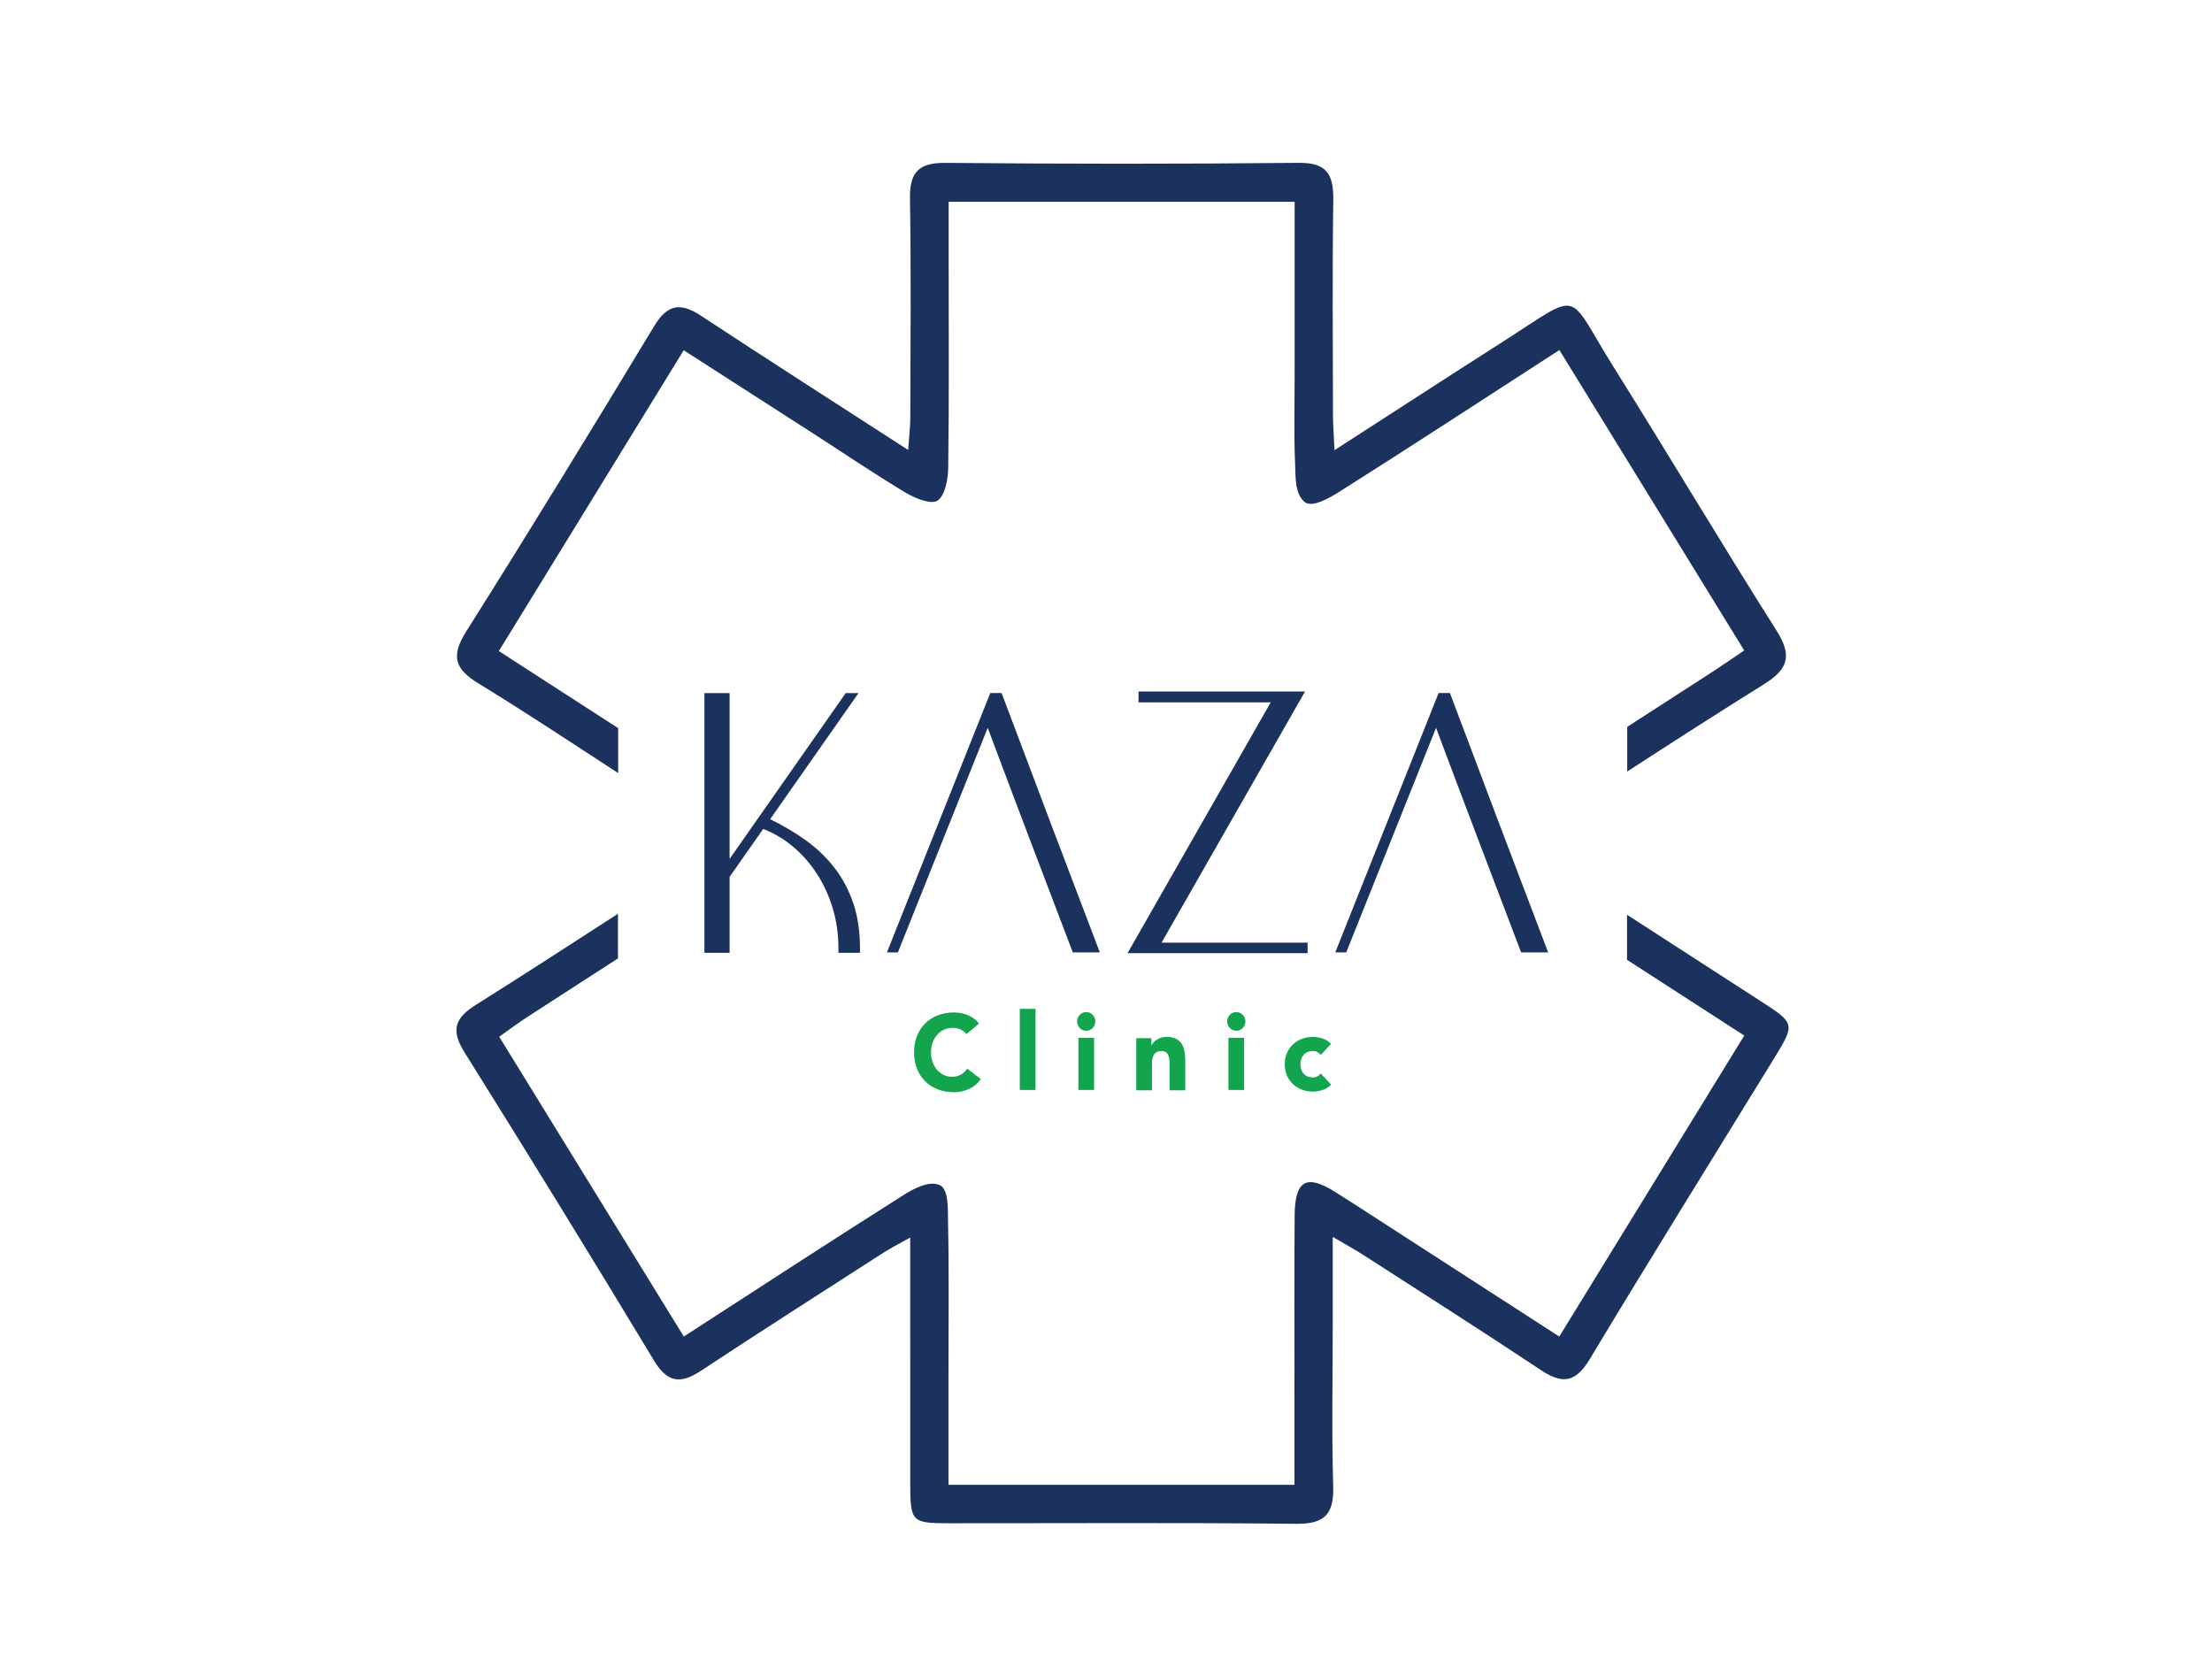
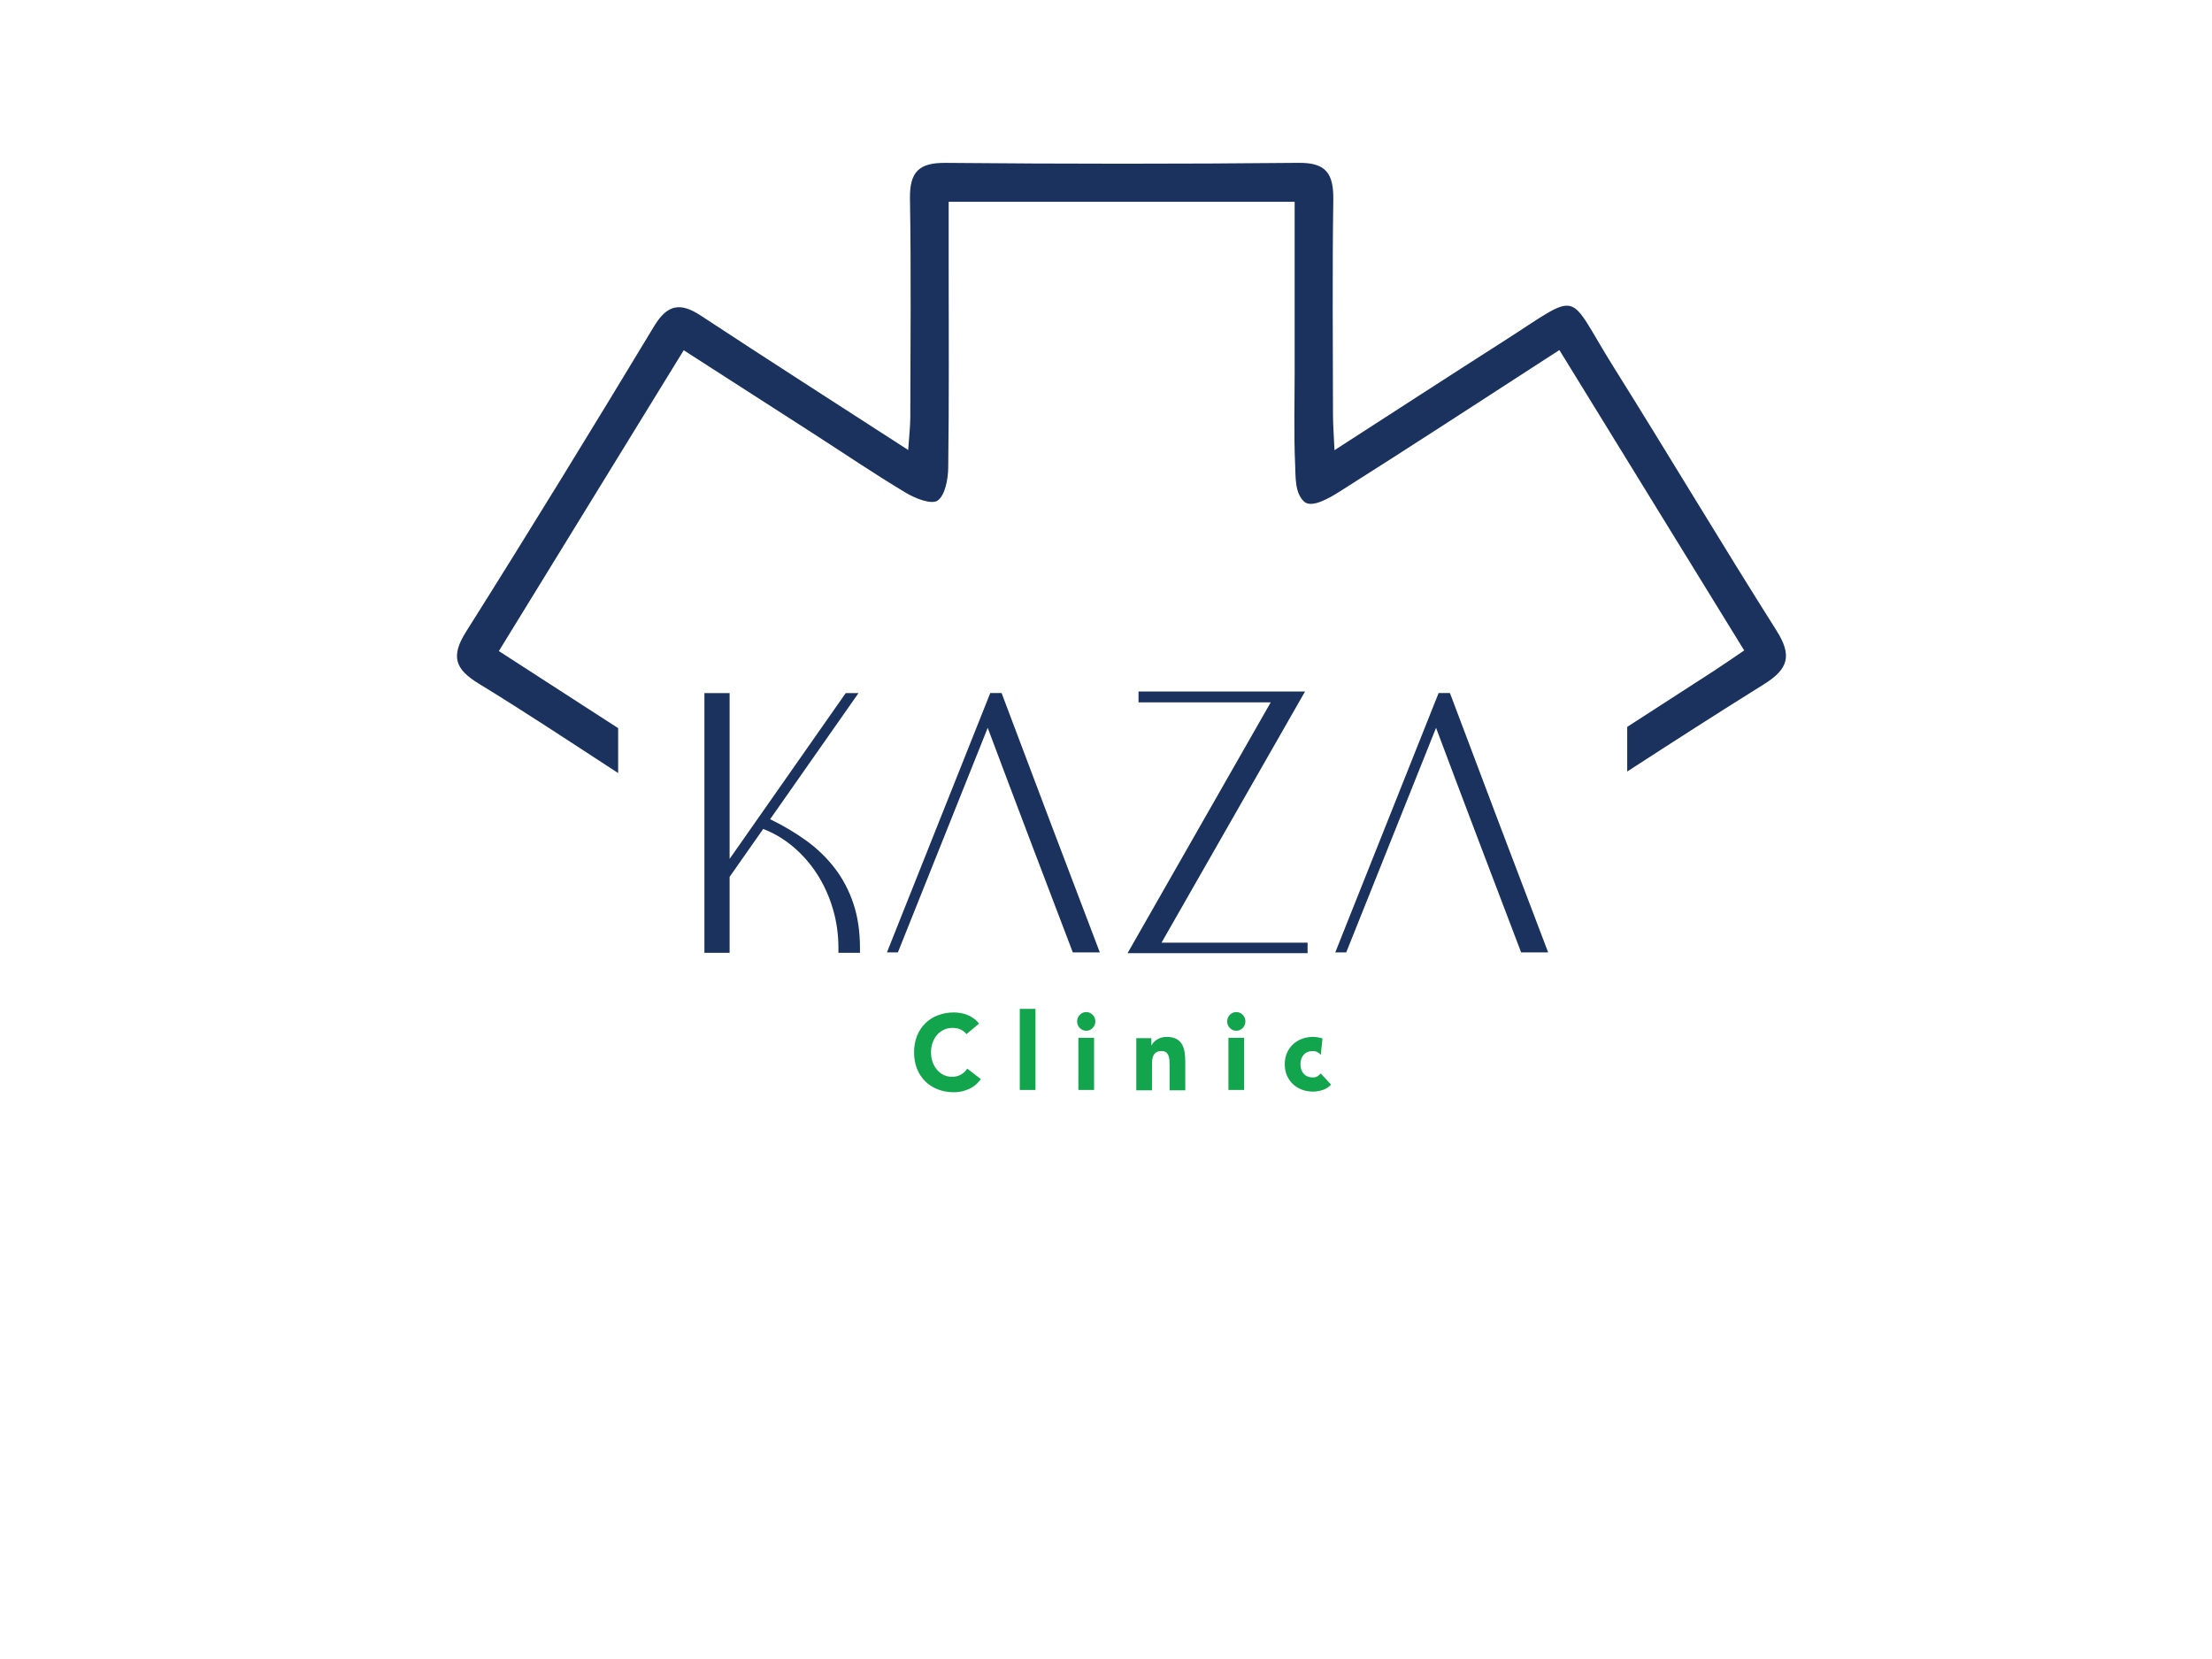
<svg xmlns="http://www.w3.org/2000/svg" width="100%" height="100%" viewBox="0 0 800 600" xml:space="preserve" style="fill-rule:evenodd;clip-rule:evenodd;stroke-linejoin:round;stroke-miterlimit:2;">
  <g transform="matrix(2,0,0,2.05,254.761,344.606)">
    <path d="M0,-45.826L4.557,-45.826L4.557,-16.574L25.555,-45.826L27.865,-45.826L11.886,-23.575C14.307,-22.428 16.508,-21.151 18.489,-19.743C20.471,-18.333 22.176,-16.716 23.606,-14.889C25.037,-13.063 26.149,-10.994 26.941,-8.682C27.733,-6.372 28.13,-3.763 28.13,-0.858L28.13,0L24.234,0L24.234,-0.858C24.234,-3.279 23.893,-5.602 23.211,-7.825C22.527,-10.048 21.582,-12.072 20.371,-13.9C19.16,-15.726 17.729,-17.323 16.079,-18.687C14.429,-20.052 12.612,-21.108 10.631,-21.857L4.557,-13.405L4.557,0L0,0L0,-45.826Z" style="fill:rgb(26,50,93);fill-rule:nonzero;" />
  </g>
  <g transform="matrix(2,0,0,2.05,397.764,250.64)">
    <path d="M0,45.759L-4.886,45.759C-7.483,39.113 -10.059,32.509 -12.612,25.951C-15.165,19.391 -17.72,12.789 -20.272,6.14L-36.515,45.759L-38.496,45.759L-19.809,0L-17.763,0C-14.813,7.66 -11.863,15.286 -8.913,22.88C-5.966,30.473 -2.993,38.1 0,45.759" style="fill:rgb(26,50,93);fill-rule:nonzero;" />
  </g>
  <g transform="matrix(2,0,0,2.05,407.8,250.098)">
    <path d="M0,46.155L25.884,1.916L1.981,1.916L1.981,0L32.091,0L6.141,44.308L32.553,44.308L32.553,46.155L0,46.155Z" style="fill:rgb(26,50,93);fill-rule:nonzero;" />
  </g>
  <g transform="matrix(2,0,0,2.05,559.913,250.64)">
    <path d="M0,45.759L-4.887,45.759C-7.485,39.113 -10.059,32.509 -12.612,25.951C-15.165,19.391 -17.719,12.789 -20.272,6.14L-36.515,45.759L-38.496,45.759L-19.809,0L-17.763,0C-14.813,7.66 -11.864,15.286 -8.915,22.88C-5.966,30.473 -2.995,38.1 0,45.759" style="fill:rgb(26,50,93);fill-rule:nonzero;" />
  </g>
  <g transform="matrix(2,0,0,2.05,173.107,91.167)">
    <path d="M0,76.121C8.517,81.204 16.851,86.595 25.228,91.913L25.228,83.988C18.107,79.498 10.938,74.981 3.657,70.389C14.802,52.695 25.787,35.254 37.084,17.319C45.105,22.349 52.804,27.169 60.494,32.001C66.079,35.511 71.583,39.156 77.276,42.479C78.979,43.472 81.881,44.593 83.001,43.835C84.352,42.92 84.888,40.075 84.915,38.053C85.081,26.131 84.996,14.204 84.995,2.28L84.995,-8.875L147.561,-8.875L147.561,21.002C147.562,26.505 147.397,32.017 147.649,37.51C147.751,39.728 147.562,42.581 149.362,44.1C150.787,45.162 153.924,43.345 155.745,42.222C168.84,34.147 181.814,25.874 195.432,17.283C206.68,35.12 217.602,52.439 228.853,70.279C226.898,71.568 225.143,72.769 223.346,73.904C218.133,77.195 212.916,80.48 207.698,83.767L207.698,91.642C216.005,86.389 224.162,81.264 232.388,76.267C236.891,73.533 237.551,71.171 234.661,66.717C224.691,51.35 215.147,35.708 205.248,20.295C196.482,6.649 199.815,6.72 185.115,15.872C175.22,22.034 165.375,28.277 154.765,34.951C154.643,32.255 154.497,30.505 154.494,28.756C154.475,16.099 154.36,3.439 154.549,-9.216C154.617,-13.808 153.273,-15.792 148.292,-15.743C127.015,-15.533 105.733,-15.545 84.455,-15.737C79.689,-15.781 77.918,-14.221 77.999,-9.411C78.215,3.426 78.085,16.269 78.058,29.11C78.054,30.791 77.844,32.473 77.677,34.917C64.623,26.683 52.37,19.038 40.218,11.236C36.562,8.889 34.187,9.114 31.73,13.081C20.549,31.152 9.243,49.15 -2.289,66.999C-5.123,71.387 -4.192,73.619 0,76.121" style="fill:rgb(26,50,93);fill-rule:nonzero;" />
  </g>
  <g transform="matrix(2,0,0,2.05,636.681,519.677)">
-     <path d="M0,-76.909C-7.984,-81.941 -15.975,-86.977 -24.121,-92.114L-24.121,-84.17C-17.122,-79.757 -10.076,-75.316 -2.922,-70.803C-14.075,-53.099 -25.063,-35.66 -36.374,-17.707C-47.484,-24.709 -58.269,-31.508 -69.055,-38.303C-71.689,-39.963 -74.313,-41.642 -76.973,-43.261C-82.132,-46.398 -84.177,-45.263 -84.228,-39.039C-84.315,-28.399 -84.257,-17.758 -84.259,-7.117C-84.261,-2.029 -84.26,3.058 -84.26,8.455L-146.824,8.455L-146.824,-11.493C-146.824,-20.299 -146.707,-29.108 -146.907,-37.91C-146.957,-40.121 -146.71,-43.966 -148.628,-44.51C-150.579,-45.148 -153.187,-43.756 -155.006,-42.634C-168.103,-34.56 -181.077,-26.29 -194.686,-17.707C-205.793,-35.306 -216.796,-52.739 -228.069,-70.601C-226.289,-71.827 -224.721,-72.985 -223.077,-74.023C-217.586,-77.494 -212.089,-80.955 -206.593,-84.418L-206.593,-92.295C-215.142,-86.888 -223.699,-81.496 -232.317,-76.206C-236.105,-73.882 -236.842,-71.749 -234.349,-67.861C-222.78,-49.815 -211.345,-31.684 -200.065,-13.458C-197.592,-9.462 -195.191,-9.346 -191.565,-11.679C-180.628,-18.717 -169.586,-25.594 -158.57,-32.509C-157.248,-33.338 -155.836,-34.024 -153.747,-35.172C-153.747,-32.52 -153.746,-30.72 -153.747,-28.919C-153.747,-16.628 -153.758,-4.338 -153.743,7.953C-153.734,15.015 -153.534,15.229 -146.758,15.233C-125.845,15.246 -104.931,15.108 -84.021,15.331C-79.012,15.386 -77.102,13.842 -77.255,8.74C-77.539,-0.791 -77.338,-10.336 -77.338,-19.875L-77.338,-35.289C-74.84,-33.852 -73.267,-33.019 -71.764,-32.074C-61.063,-25.345 -50.318,-18.684 -39.717,-11.801C-35.845,-9.287 -33.443,-9.528 -30.854,-13.731C-19.903,-31.512 -8.654,-49.109 2.472,-66.783C6.312,-72.883 6.276,-72.953 0,-76.909" style="fill:rgb(26,50,93);fill-rule:nonzero;" />
-   </g>
+     </g>
  <g transform="matrix(2,0,0,2.05,349.545,387.191)">
    <path d="M0,-6.435C-0.29,-6.788 -0.646,-7.059 -1.069,-7.247C-1.492,-7.438 -1.98,-7.533 -2.536,-7.533C-3.091,-7.533 -3.604,-7.424 -4.078,-7.21C-4.551,-6.996 -4.961,-6.697 -5.308,-6.312C-5.654,-5.926 -5.926,-5.47 -6.122,-4.94C-6.317,-4.41 -6.415,-3.836 -6.415,-3.218C-6.415,-2.587 -6.317,-2.01 -6.122,-1.487C-5.926,-0.963 -5.658,-0.508 -5.317,-0.124C-4.977,0.26 -4.576,0.56 -4.116,0.775C-3.655,0.99 -3.16,1.096 -2.63,1.096C-2.024,1.096 -1.488,0.97 -1.022,0.718C-0.556,0.466 -0.17,0.113 0.133,-0.342L2.593,1.495C2.024,2.289 1.305,2.875 0.435,3.253C-0.436,3.632 -1.331,3.822 -2.252,3.822C-3.299,3.822 -4.264,3.657 -5.147,3.329C-6.03,3.002 -6.794,2.532 -7.437,1.92C-8.08,1.307 -8.582,0.567 -8.941,-0.304C-9.301,-1.174 -9.48,-2.146 -9.48,-3.218C-9.48,-4.29 -9.301,-5.261 -8.941,-6.132C-8.582,-7.002 -8.08,-7.744 -7.437,-8.355C-6.794,-8.967 -6.03,-9.437 -5.147,-9.765C-4.264,-10.093 -3.299,-10.257 -2.252,-10.257C-1.874,-10.257 -1.479,-10.222 -1.069,-10.153C-0.66,-10.083 -0.256,-9.973 0.142,-9.822C0.539,-9.67 0.921,-9.468 1.286,-9.216C1.652,-8.963 1.979,-8.655 2.271,-8.289L0,-6.435Z" style="fill:rgb(18,165,78);fill-rule:nonzero;" />
  </g>
  <g transform="matrix(2,0,0,2.05,-771.795,-155.978)">
    <rect x="570.307" y="254.073" width="2.838" height="14.306" style="fill:rgb(18,165,78);" />
  </g>
  <g transform="matrix(2,0,0,2.05,-771.795,-154.818)">
    <path d="M580.903,258.616L583.741,258.616L583.741,267.812L580.903,267.812L580.903,258.616ZM580.676,255.721C580.676,255.267 580.836,254.878 581.158,254.557C581.48,254.235 581.868,254.074 582.322,254.074C582.776,254.074 583.164,254.235 583.486,254.557C583.808,254.878 583.969,255.267 583.969,255.721C583.969,256.175 583.808,256.564 583.486,256.885C583.164,257.207 582.776,257.367 582.322,257.367C581.868,257.367 581.48,257.207 581.158,256.885C580.836,256.564 580.676,256.175 580.676,255.721" style="fill:rgb(18,165,78);fill-rule:nonzero;" />
  </g>
  <g transform="matrix(2,0,0,2.05,410.958,393.859)">
    <path d="M0,-8.967L2.725,-8.967L2.725,-7.719L2.763,-7.719C2.851,-7.895 2.977,-8.071 3.141,-8.248C3.305,-8.425 3.5,-8.582 3.728,-8.721C3.954,-8.86 4.213,-8.973 4.503,-9.062C4.793,-9.151 5.108,-9.195 5.449,-9.195C6.168,-9.195 6.748,-9.083 7.19,-8.863C7.632,-8.642 7.976,-8.336 8.222,-7.946C8.467,-7.554 8.635,-7.094 8.723,-6.565C8.811,-6.033 8.855,-5.46 8.855,-4.843L8.855,0.228L6.017,0.228L6.017,-4.275C6.017,-4.539 6.007,-4.814 5.988,-5.098C5.97,-5.381 5.912,-5.643 5.818,-5.883C5.724,-6.122 5.578,-6.318 5.383,-6.47C5.187,-6.621 4.906,-6.696 4.541,-6.696C4.175,-6.696 3.879,-6.63 3.651,-6.498C3.425,-6.365 3.251,-6.189 3.131,-5.968C3.012,-5.747 2.933,-5.498 2.895,-5.221C2.856,-4.944 2.838,-4.653 2.838,-4.351L2.838,0.228L0,0.228L0,-8.967Z" style="fill:rgb(18,165,78);fill-rule:nonzero;" />
  </g>
  <g transform="matrix(2,0,0,2.05,-771.795,-154.818)">
    <path d="M608.037,258.616L610.875,258.616L610.875,267.812L608.037,267.812L608.037,258.616ZM607.811,255.721C607.811,255.267 607.972,254.878 608.293,254.557C608.615,254.235 609.002,254.074 609.456,254.074C609.911,254.074 610.299,254.235 610.62,254.557C610.942,254.878 611.103,255.267 611.103,255.721C611.103,256.175 610.942,256.564 610.62,256.885C610.299,257.207 609.911,257.367 609.456,257.367C609.002,257.367 608.615,257.207 608.293,256.885C607.972,256.564 607.811,256.175 607.811,255.721" style="fill:rgb(18,165,78);fill-rule:nonzero;" />
  </g>
  <g transform="matrix(2,0,0,2.05,477.667,388.238)">
-     <path d="M0,-3.255C-0.139,-3.457 -0.334,-3.624 -0.586,-3.757C-0.839,-3.889 -1.109,-3.955 -1.4,-3.955C-2.119,-3.955 -2.677,-3.741 -3.075,-3.313C-3.472,-2.883 -3.67,-2.321 -3.67,-1.628C-3.67,-0.934 -3.472,-0.372 -3.075,0.057C-2.677,0.485 -2.119,0.699 -1.4,0.699C-1.085,0.699 -0.813,0.631 -0.586,0.491C-0.359,0.353 -0.164,0.188 0,-0.001L1.873,1.968C1.432,2.421 0.911,2.74 0.312,2.924C-0.287,3.105 -0.858,3.198 -1.4,3.198C-2.106,3.198 -2.771,3.084 -3.396,2.856C-4.021,2.63 -4.562,2.306 -5.023,1.882C-5.484,1.46 -5.847,0.952 -6.111,0.358C-6.377,-0.234 -6.509,-0.896 -6.509,-1.628C-6.509,-2.359 -6.377,-3.022 -6.111,-3.615C-5.847,-4.207 -5.484,-4.715 -5.023,-5.138C-4.562,-5.561 -4.021,-5.885 -3.396,-6.112C-2.771,-6.34 -2.106,-6.453 -1.4,-6.453C-0.858,-6.453 -0.287,-6.361 0.312,-6.179C0.911,-5.995 1.432,-5.677 1.873,-5.223L0,-3.255Z" style="fill:rgb(18,165,78);fill-rule:nonzero;" />
+     <path d="M0,-3.255C-0.139,-3.457 -0.334,-3.624 -0.586,-3.757C-0.839,-3.889 -1.109,-3.955 -1.4,-3.955C-2.119,-3.955 -2.677,-3.741 -3.075,-3.313C-3.472,-2.883 -3.67,-2.321 -3.67,-1.628C-3.67,-0.934 -3.472,-0.372 -3.075,0.057C-2.677,0.485 -2.119,0.699 -1.4,0.699C-1.085,0.699 -0.813,0.631 -0.586,0.491C-0.359,0.353 -0.164,0.188 0,-0.001L1.873,1.968C1.432,2.421 0.911,2.74 0.312,2.924C-0.287,3.105 -0.858,3.198 -1.4,3.198C-2.106,3.198 -2.771,3.084 -3.396,2.856C-4.021,2.63 -4.562,2.306 -5.023,1.882C-5.484,1.46 -5.847,0.952 -6.111,0.358C-6.377,-0.234 -6.509,-0.896 -6.509,-1.628C-6.509,-2.359 -6.377,-3.022 -6.111,-3.615C-5.847,-4.207 -5.484,-4.715 -5.023,-5.138C-4.562,-5.561 -4.021,-5.885 -3.396,-6.112C-2.771,-6.34 -2.106,-6.453 -1.4,-6.453C-0.858,-6.453 -0.287,-6.361 0.312,-6.179L0,-3.255Z" style="fill:rgb(18,165,78);fill-rule:nonzero;" />
  </g>
</svg>